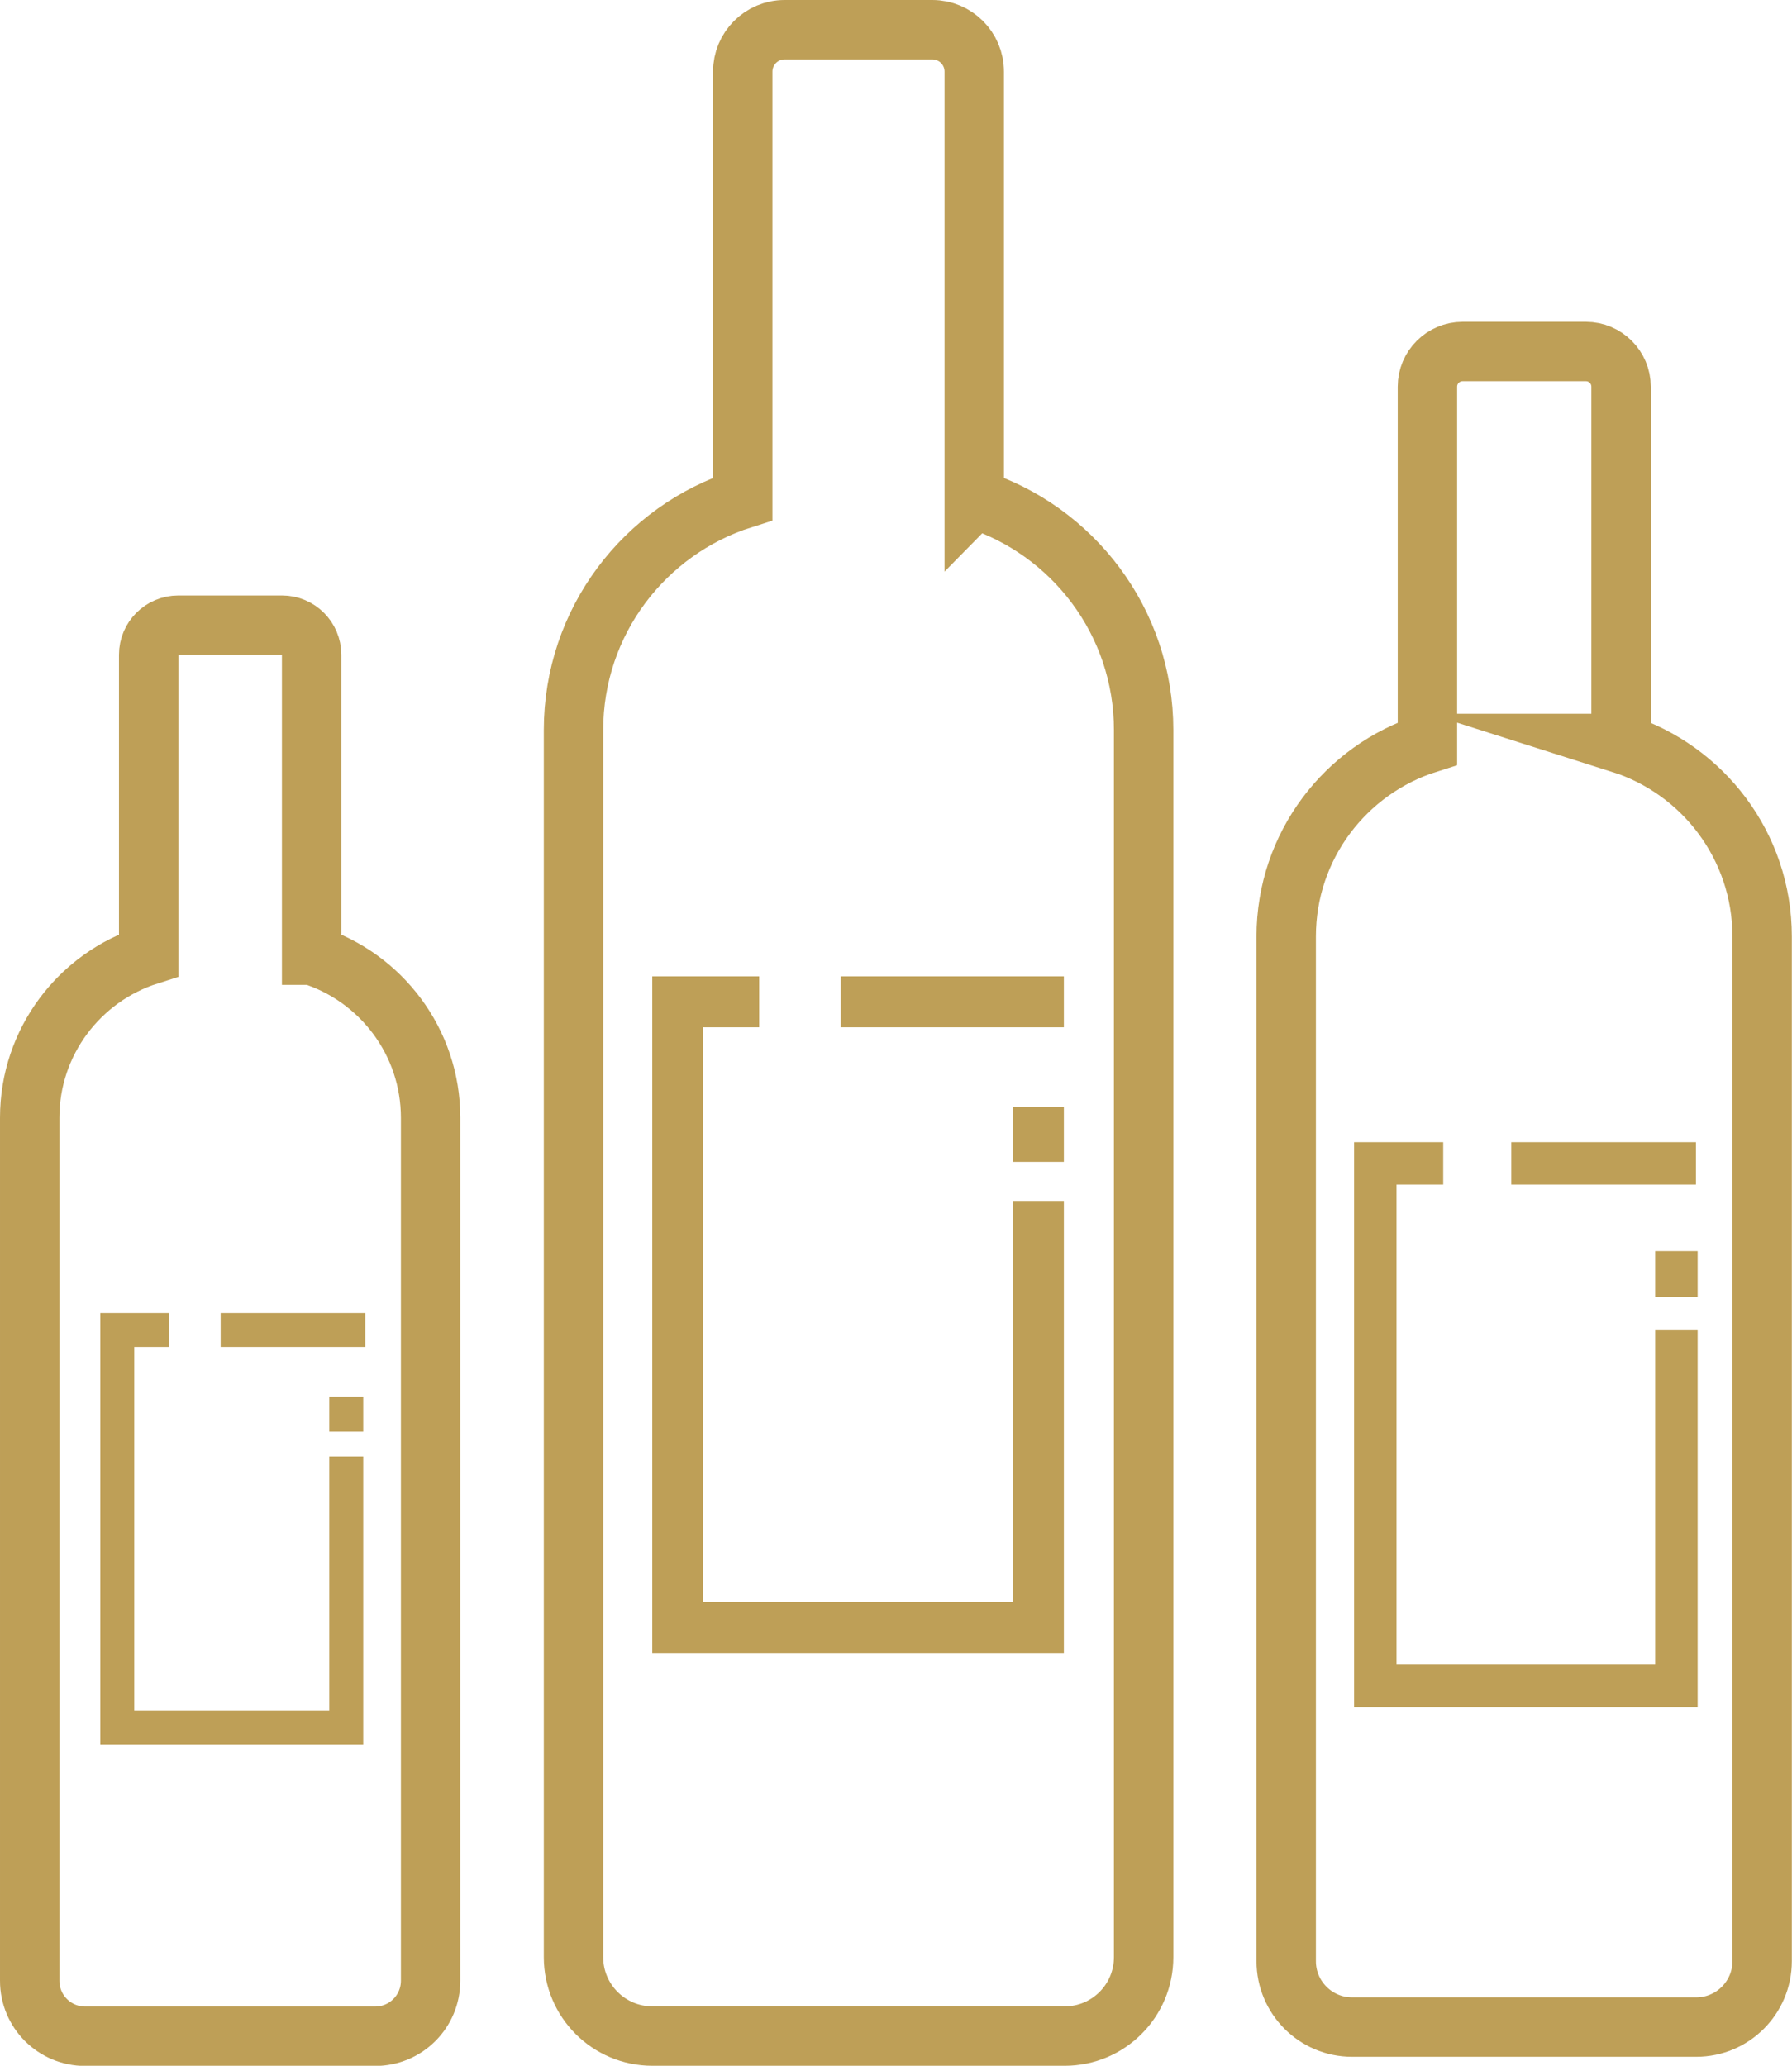
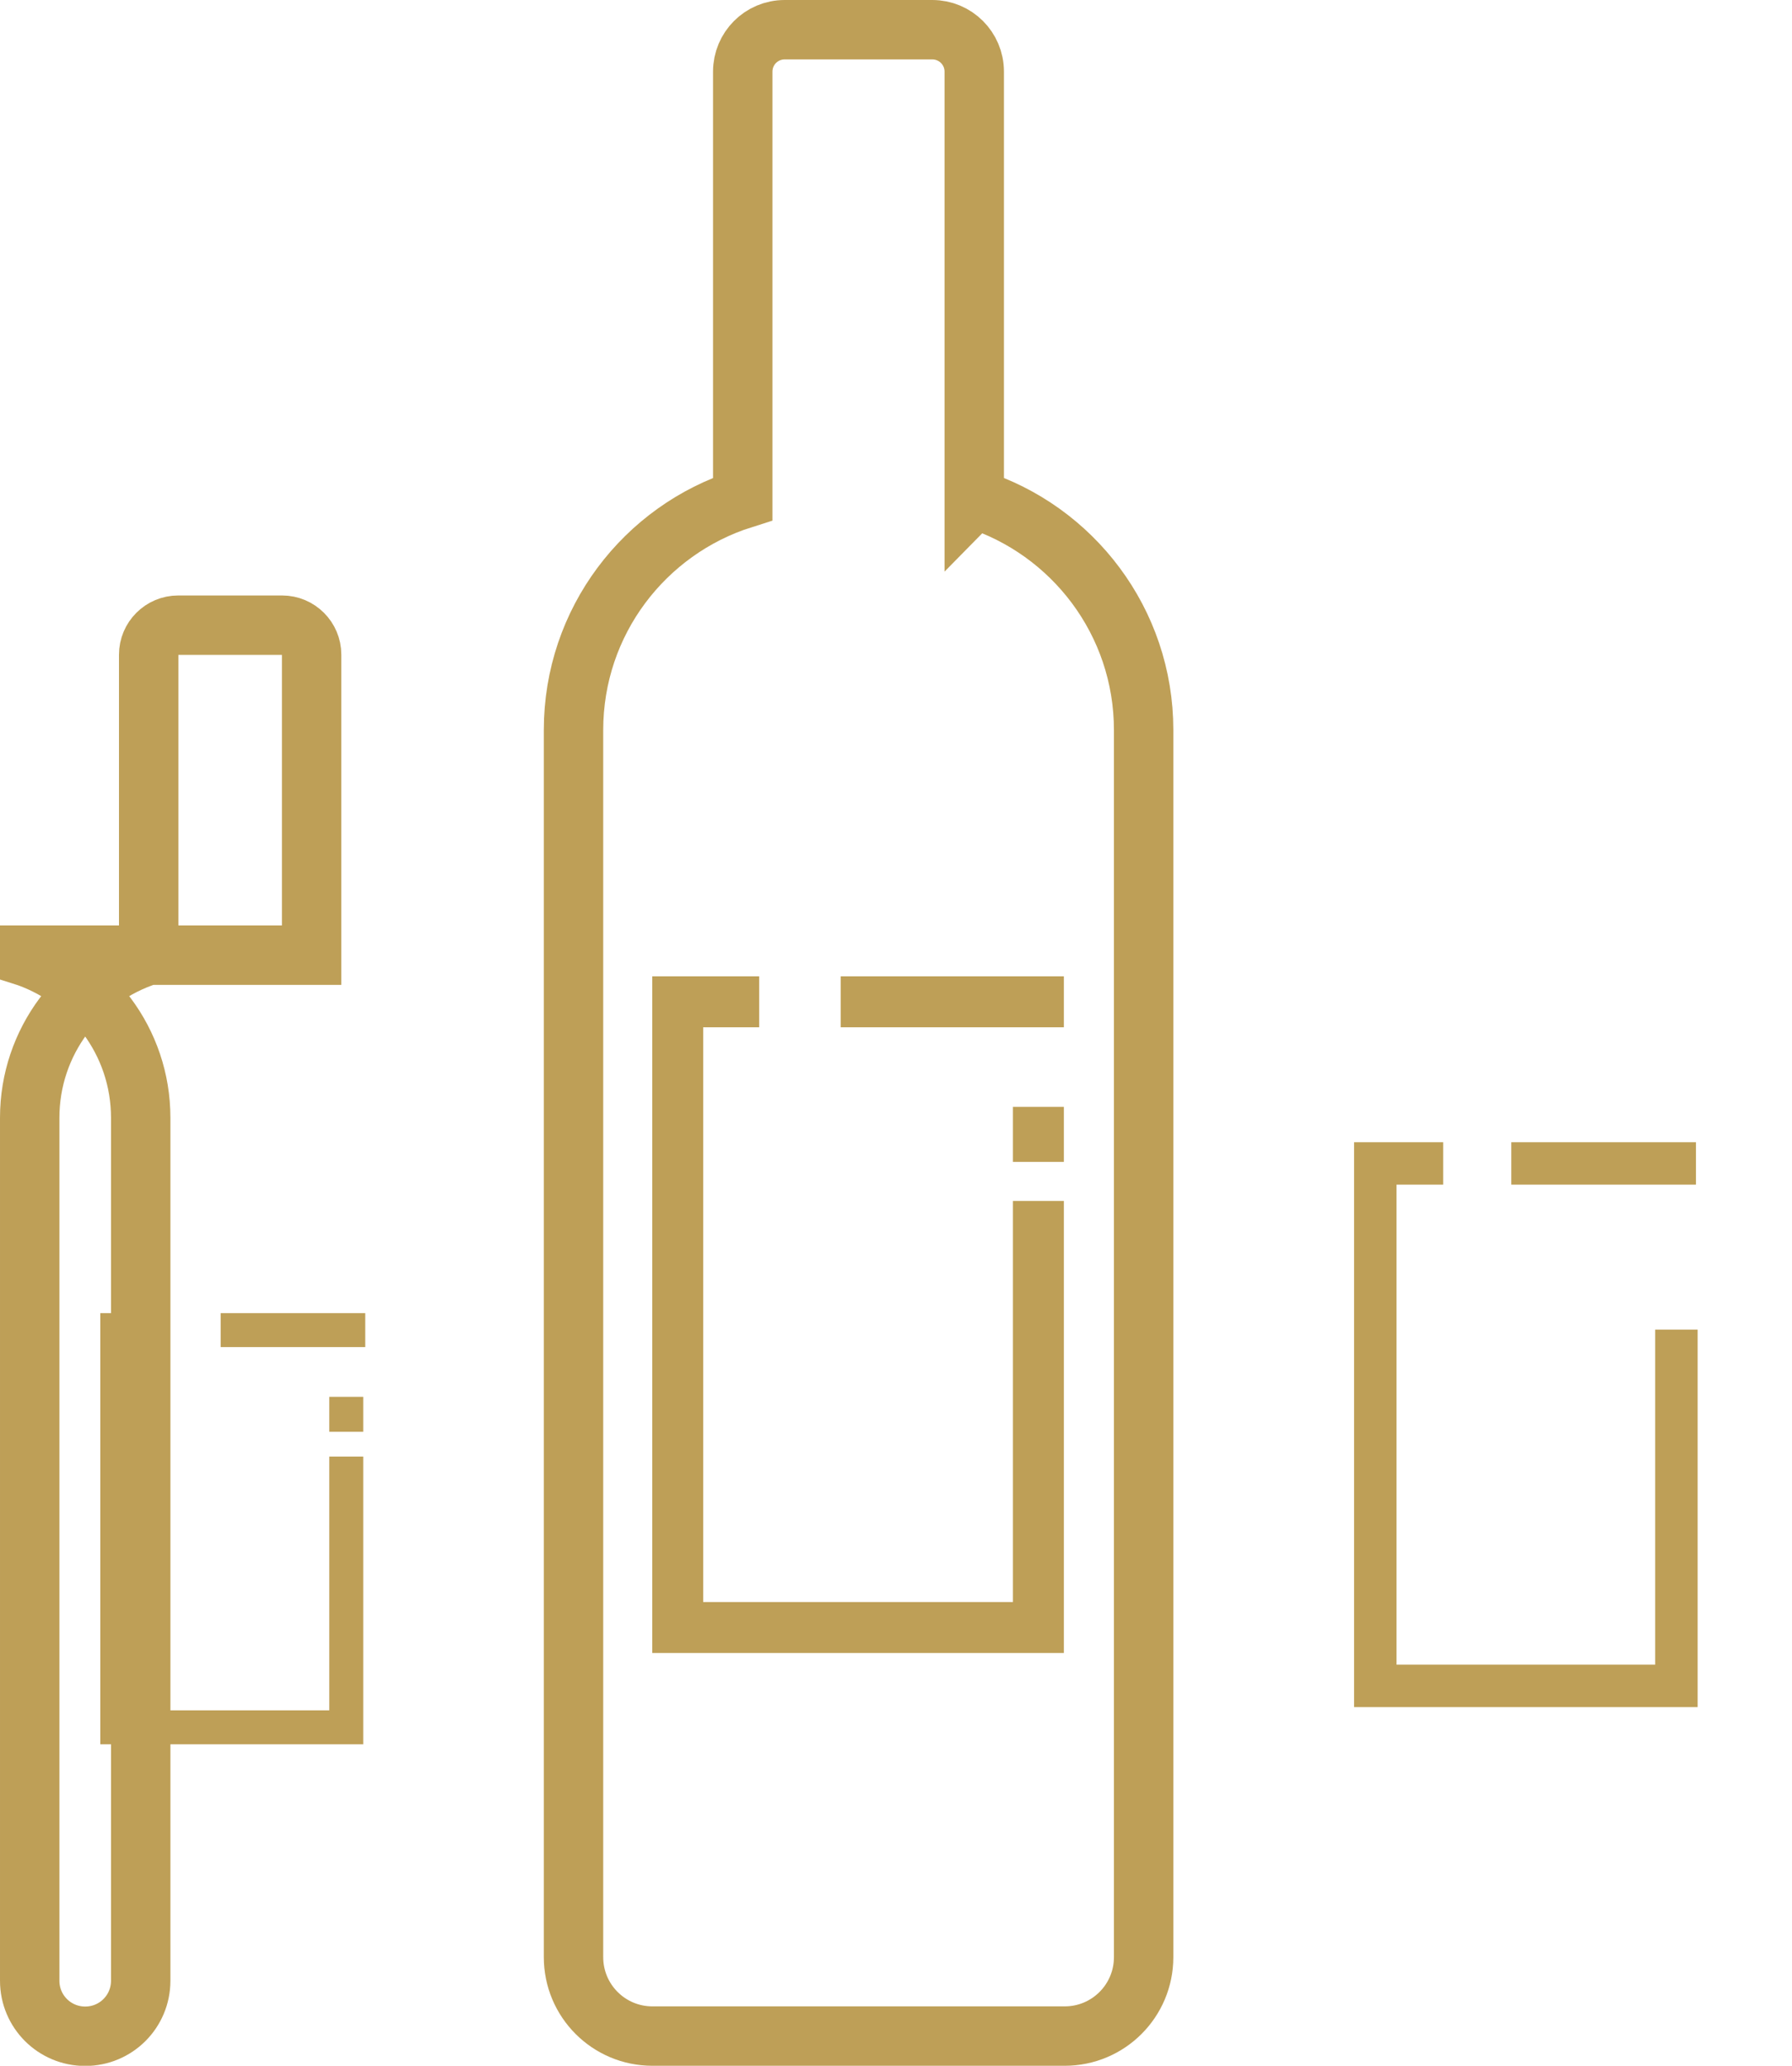
<svg xmlns="http://www.w3.org/2000/svg" id="Ebene_2" viewBox="0 0 105.58 121.7">
  <defs>
    <style>
      .cls-1 {
        stroke-width: 3px;
      }

      .cls-1, .cls-2, .cls-3, .cls-4 {
        fill: none;
        stroke: #be9f57;
        stroke-miterlimit: 10;
      }

      .cls-2 {
        stroke-width: 2.5px;
      }

      .cls-3 {
        stroke-width: 3.5px;
      }

      .cls-4 {
        stroke-width: 2px;
      }
    </style>
  </defs>
  <g id="Layer_1">
    <g>
      <g>
        <path class="cls-3" d="M57.4,29.4V4.22c0-1.37-1.11-2.47-2.47-2.47h-8.7c-1.37,0-2.47,1.11-2.47,2.47v25.17c-5.78,1.83-9.97,7.23-9.97,13.62v72.29c0,2.57,2.08,4.65,4.65,4.65h24.29c2.57,0,4.65-2.08,4.65-4.65V43.01c0-6.38-4.19-11.79-9.97-13.62Z" />
        <g>
          <line class="cls-1" x1="49.53" y1="59.02" x2="62.68" y2="59.02" />
          <polyline class="cls-1" points="61.18 70.75 61.18 95.88 39.93 95.88 39.93 59.02 44.73 59.02" />
          <line class="cls-1" x1="61.18" y1="65.21" x2="61.18" y2="68.45" />
        </g>
      </g>
      <g>
-         <path class="cls-3" d="M95.51,43.8v-21.02c0-1.14-.93-2.07-2.07-2.07h-7.27c-1.14,0-2.07.93-2.07,2.07v21.02c-4.82,1.53-8.32,6.04-8.32,11.37v60.37c0,2.14,1.74,3.88,3.88,3.88h20.28c2.14,0,3.88-1.74,3.88-3.88v-60.37c0-5.33-3.5-9.84-8.32-11.37Z" />
        <g>
          <line class="cls-2" x1="89.04" y1="68.54" x2="99.92" y2="68.54" />
          <polyline class="cls-2" points="98.77 78.33 98.77 99.32 81.03 99.32 81.03 68.54 85.03 68.54" />
-           <line class="cls-2" x1="98.77" y1="73.71" x2="98.77" y2="76.41" />
        </g>
      </g>
      <g>
-         <path class="cls-3" d="M18.36,56.27v-17.7c0-.96-.78-1.74-1.74-1.74h-6.12c-.96,0-1.74.78-1.74,1.74v17.7c-4.06,1.29-7.01,5.09-7.01,9.58v50.84c0,1.81,1.46,3.27,3.27,3.27h17.08c1.81,0,3.27-1.46,3.27-3.27v-50.84c0-4.49-2.95-8.29-7.01-9.58Z" />
+         <path class="cls-3" d="M18.36,56.27v-17.7c0-.96-.78-1.74-1.74-1.74h-6.12c-.96,0-1.74.78-1.74,1.74v17.7c-4.06,1.29-7.01,5.09-7.01,9.58v50.84c0,1.81,1.46,3.27,3.27,3.27c1.81,0,3.27-1.46,3.27-3.27v-50.84c0-4.49-2.95-8.29-7.01-9.58Z" />
        <g>
          <line class="cls-4" x1="13" y1="78.36" x2="21.52" y2="78.36" />
          <polyline class="cls-4" points="20.4 85.81 20.4 101.76 6.91 101.76 6.91 78.36 9.96 78.36" />
          <line class="cls-4" x1="20.4" y1="82.29" x2="20.4" y2="84.35" />
        </g>
      </g>
    </g>
  </g>
</svg>